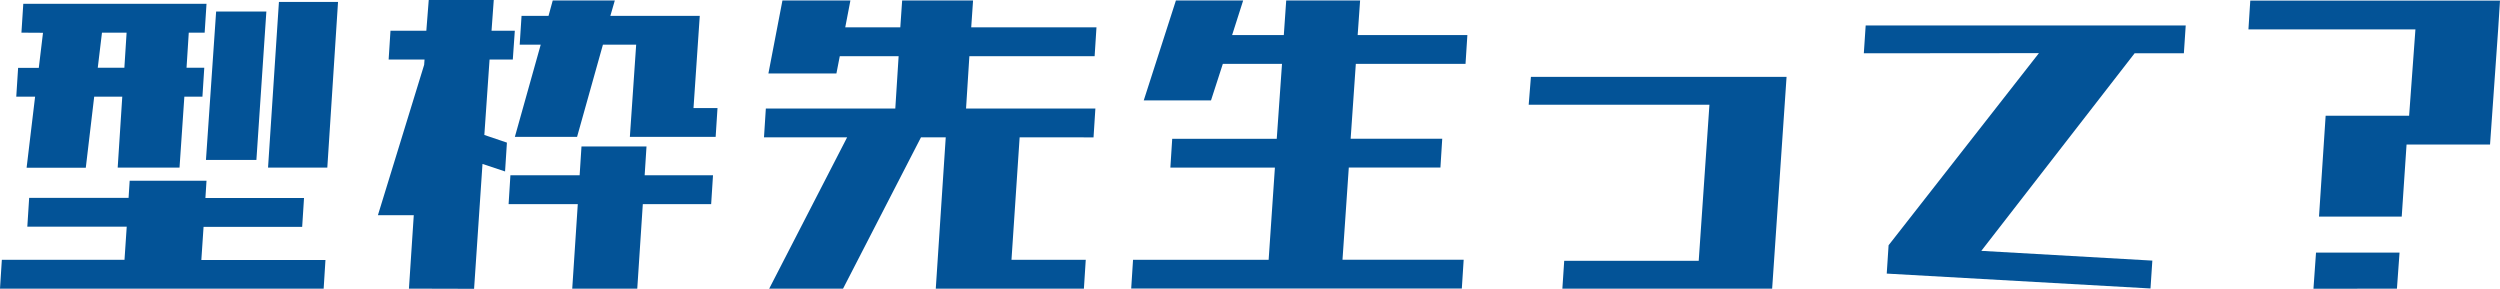
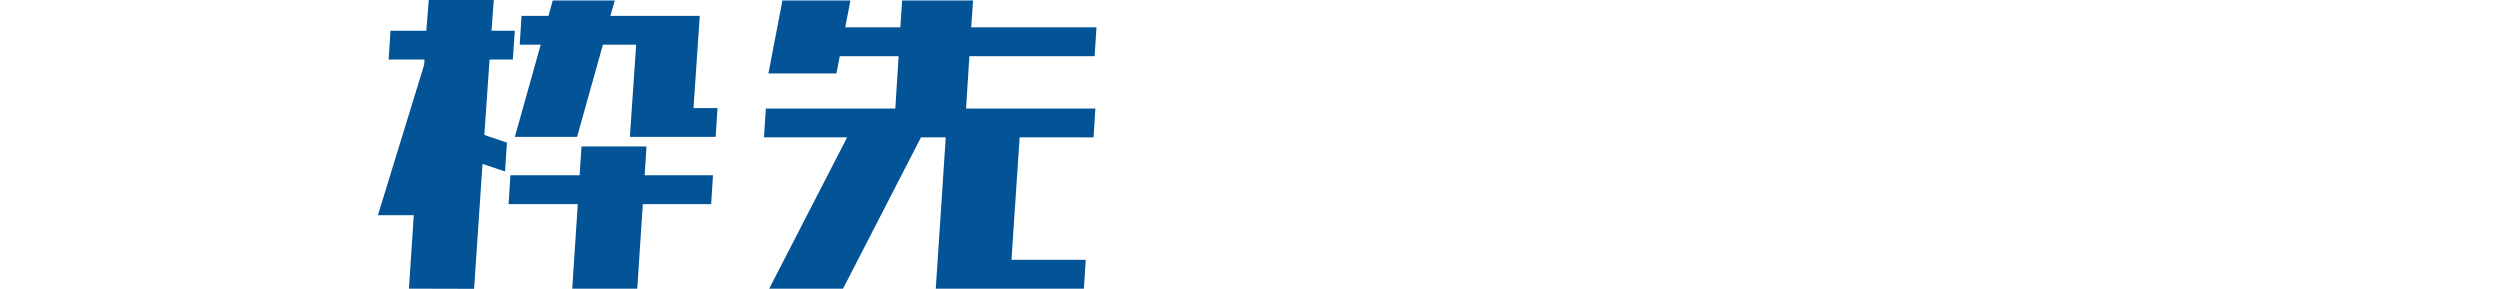
<svg xmlns="http://www.w3.org/2000/svg" viewBox="0 0 594.77 68.67">
  <defs>
    <style>.cls-1{fill:#035397;}</style>
  </defs>
  <title>アセット 8</title>
  <g id="レイヤー_2" data-name="レイヤー 2">
    <g id="レイヤー_2-2" data-name="レイヤー 2">
-       <path class="cls-1" d="M6.5,53.93l.44-6.86H30.59L30.85,43H49.13l-.26,4.11H72.33l-.44,6.86H48.43l-.53,7.88H77.43L77,68.67H0l.44-6.86H29.62l.53-7.88ZM5.1,7.77,5.54.91H49.13l-.44,6.86H44.91l-.53,8.34H48.6L48.16,23h-4.3L42.71,39.88H28L29.09,23H22.41l-2,16.91H6.33L8.35,23H3.87l.44-6.86H9.23l1-8.34Zm19.16,0-1,8.34h6.33l.53-8.34ZM49,38.05,51.42,2.74H63.37L61,38.05Zm14.77,1.83L66.36.46H80.42L77.87,39.88Z" />
      <path class="cls-1" d="M97.29,68.67l1.15-17.48H89.91l11-35.77.09-1.25H92.46l.44-6.86h8.53L102,0h15.47l-.53,7.31h5.54L122,14.17h-5.53l-1.24,17.94,5.37,1.82-.44,6.86L114.79,39l-2,29.71ZM121,48.56l.43-6.86H137.9l.44-6.85h15.47l-.44,6.85h16.26l-.44,6.86H152.93l-1.32,20.11H136.14l1.32-20.11Zm1.49-16,6.15-21.93h-5l.44-6.86h6.42l1-3.66h14.77l-1.06,3.66h21.27l-1.49,21.94h5.71l-.44,6.85H149.85l1.5-21.93h-7.91l-6.15,21.93Z" />
      <path class="cls-1" d="M181.76,32.68l.44-6.86H213l.79-12.45h-14l-.8,4.11H182.81L186.15.11h16.17l-1.23,6.4h13.1l.44-6.4H231.5l-.44,6.4h29.8l-.44,6.86h-29.8l-.79,12.45H260.6l-.44,6.86H242.58l-1.94,29.13h17.67l-.44,6.86H222.63l2.37-36h-5.89l-18.54,36H183l18.54-36Z" />
-       <path class="cls-1" d="M269.12,68.67l.44-6.86h32.26l1.49-21.93H278.44l.44-6.86h24.87L305,15.2H290.92l-2.81,8.68h-16L279.76.11h16l-2.63,8.23h12.3L306,.11h17.58L323,8.34h26.1l-.44,6.86h-26.1L321.33,33h21.79l-.43,6.86h-21.8l-1.5,21.93h28.83l-.44,6.86H269.12Z" />
-       <path class="cls-1" d="M371.7,68.67l.44-6.63h32l2.55-37.13h-43l.53-6.63h60.82l-3.43,50.39Z" />
-       <path class="cls-1" d="M443.42,12.68l.44-6.62H520l-.44,6.62H507.84l-36.47,47L512.06,62l-.44,6.63-62.75-3.54.44-6.74,35.77-45.71Z" />
-       <path class="cls-1" d="M534.92,7l.44-6.86h59.41L594.33,7,592.4,34.39H572.54l-1.15,17.14H551.71l1.58-24h19.86L574.65,7Zm15.47,61.7L551,60.1h19.87l-.62,8.57Z" />
    </g>
  </g>
</svg>